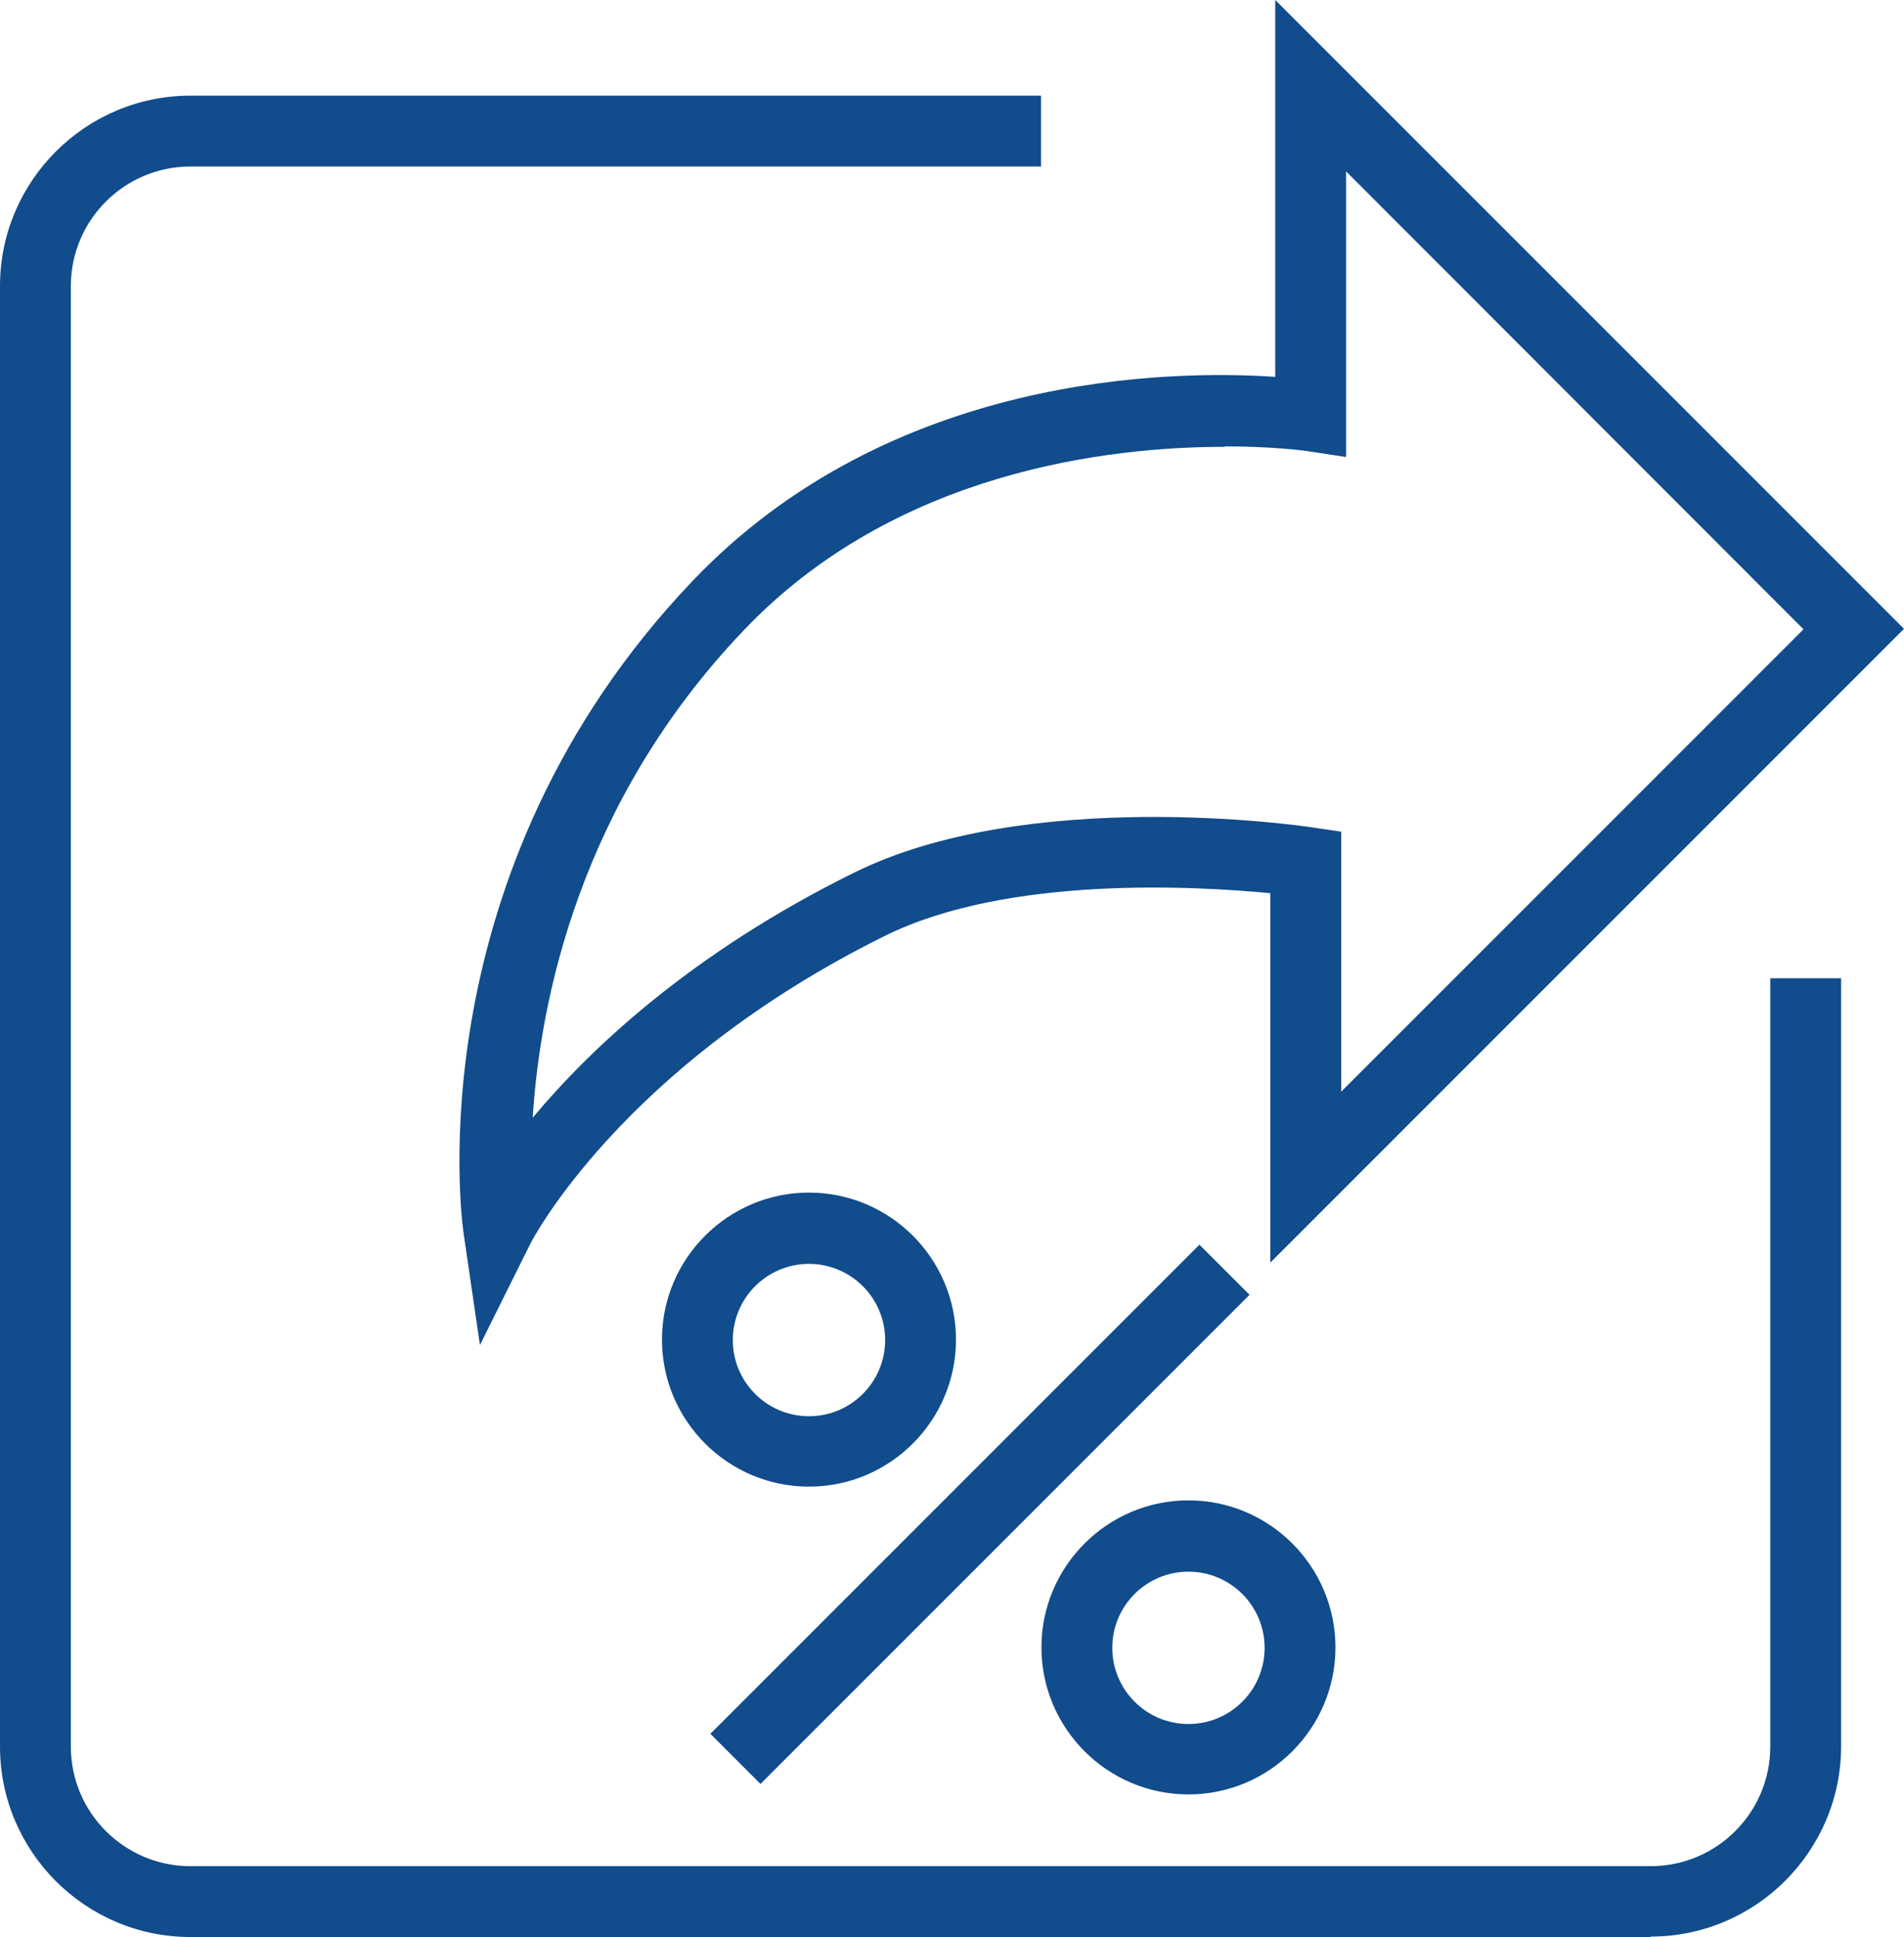
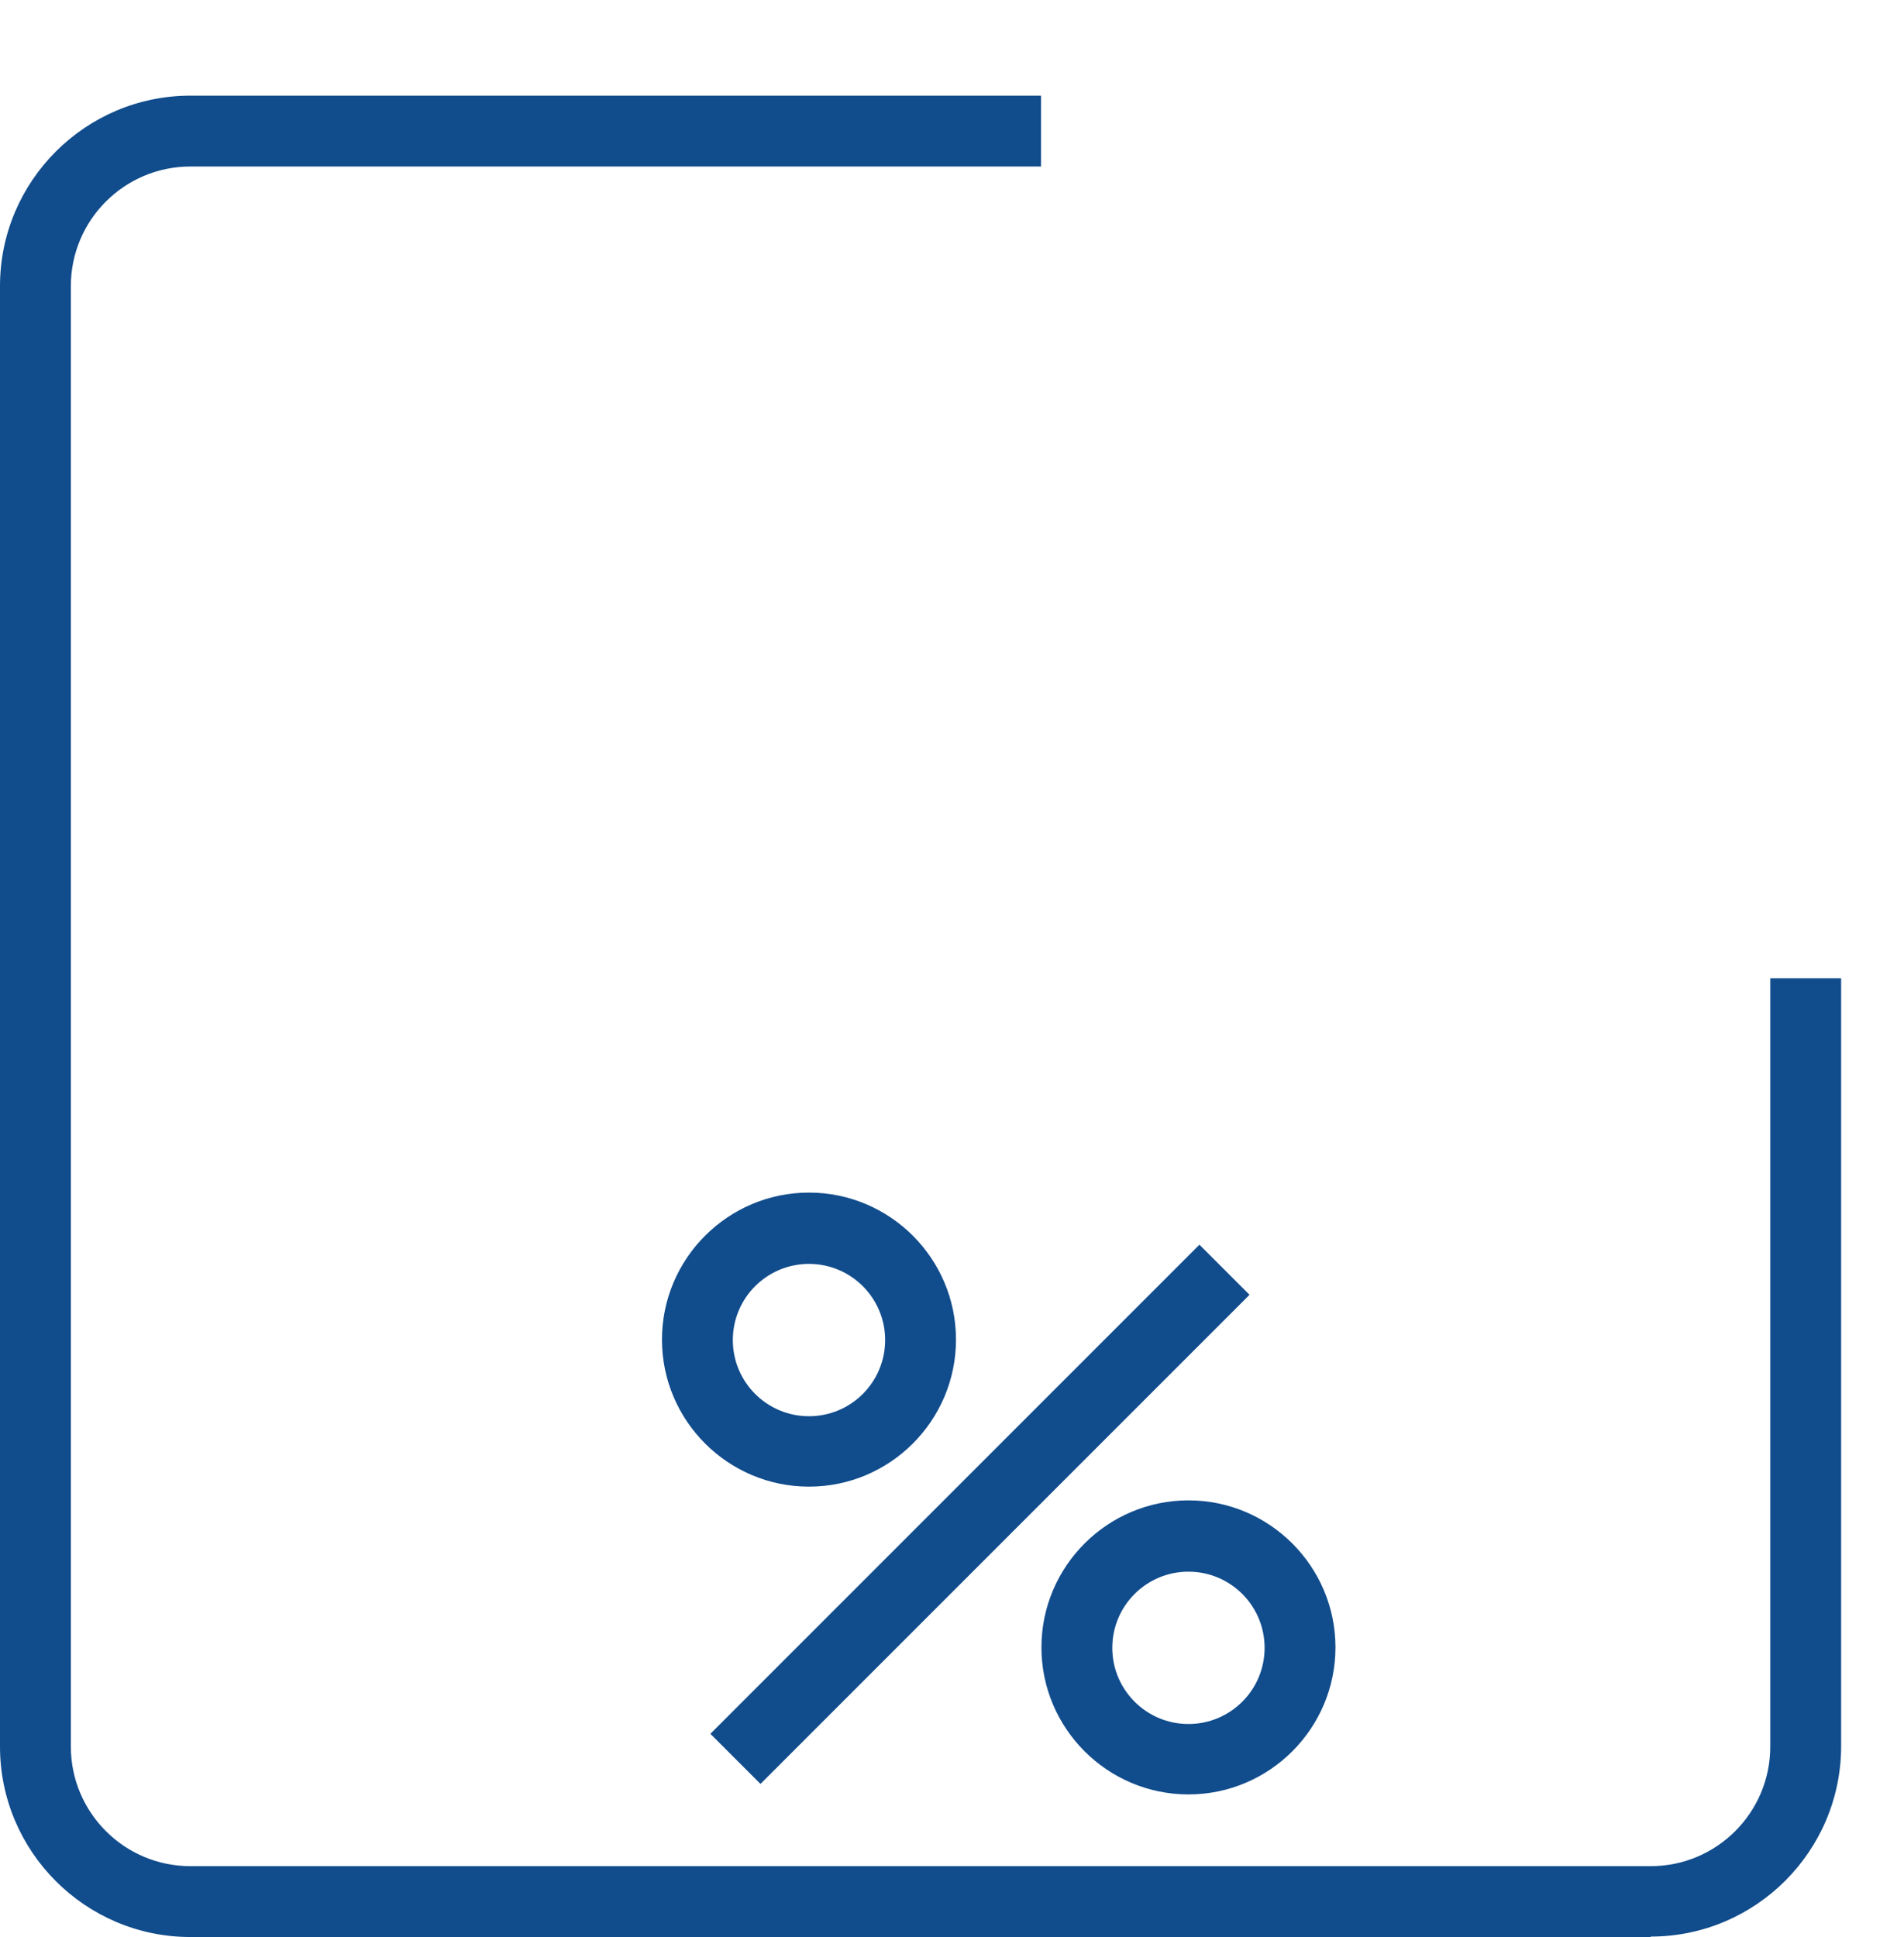
<svg xmlns="http://www.w3.org/2000/svg" id="Layer_2" data-name="Layer 2" viewBox="0 0 43 43.74">
  <defs>
    <style>
      .cls-1 {
        fill: #114c8c;
      }
    </style>
  </defs>
  <g id="Layouts">
-     <path class="cls-1" d="M10.84,30.38l-.37-2.53c-.05-.33-1.09-8.15,5.16-14.72,4.47-4.7,10.81-4.78,13.17-4.62V0l14.2,14.2-14.31,14.31v-8.34c-1.65-.16-5.93-.41-8.7,.96-5.96,2.95-7.99,6.91-8.01,6.95l-1.14,2.29ZM27.66,10.09c-2.6,0-7.44,.54-10.87,4.15-3.7,3.88-4.59,8.34-4.76,11,1.31-1.57,3.59-3.72,7.25-5.53,3.93-1.95,10.07-1.07,10.33-1.03l.68,.1v5.87l10.44-10.44L30.4,3.87v6.45l-.92-.14s-.72-.1-1.82-.1Z" />
    <path class="cls-1" d="M37.28,43.74H4.3c-2.37,0-4.3-1.93-4.3-4.3V6.46C0,4.09,1.93,2.16,4.3,2.16H23.51v1.6H4.3c-1.49,0-2.7,1.21-2.7,2.7V39.44c0,1.49,1.21,2.7,2.7,2.7H37.28c1.49,0,2.7-1.21,2.7-2.7V22.09h1.6v17.34c0,2.37-1.93,4.3-4.3,4.3Z" />
    <rect class="cls-1" x="14.32" y="33.4" width="15.62" height="1.6" transform="translate(-17.7 25.66) rotate(-45)" />
    <path class="cls-1" d="M18.27,33.57c-1.83,0-3.32-1.49-3.32-3.32s1.49-3.32,3.32-3.32,3.32,1.49,3.32,3.32-1.49,3.32-3.32,3.32Zm0-5.03c-.95,0-1.72,.77-1.72,1.72s.77,1.72,1.72,1.72,1.72-.77,1.72-1.72-.77-1.72-1.72-1.72Z" />
    <path class="cls-1" d="M26.84,40.52c-1.83,0-3.32-1.49-3.32-3.32s1.49-3.32,3.32-3.32,3.32,1.49,3.32,3.32-1.49,3.32-3.32,3.32Zm0-5.03c-.95,0-1.72,.77-1.72,1.72s.77,1.72,1.72,1.72,1.72-.77,1.72-1.72-.77-1.72-1.72-1.72Z" />
  </g>
</svg>